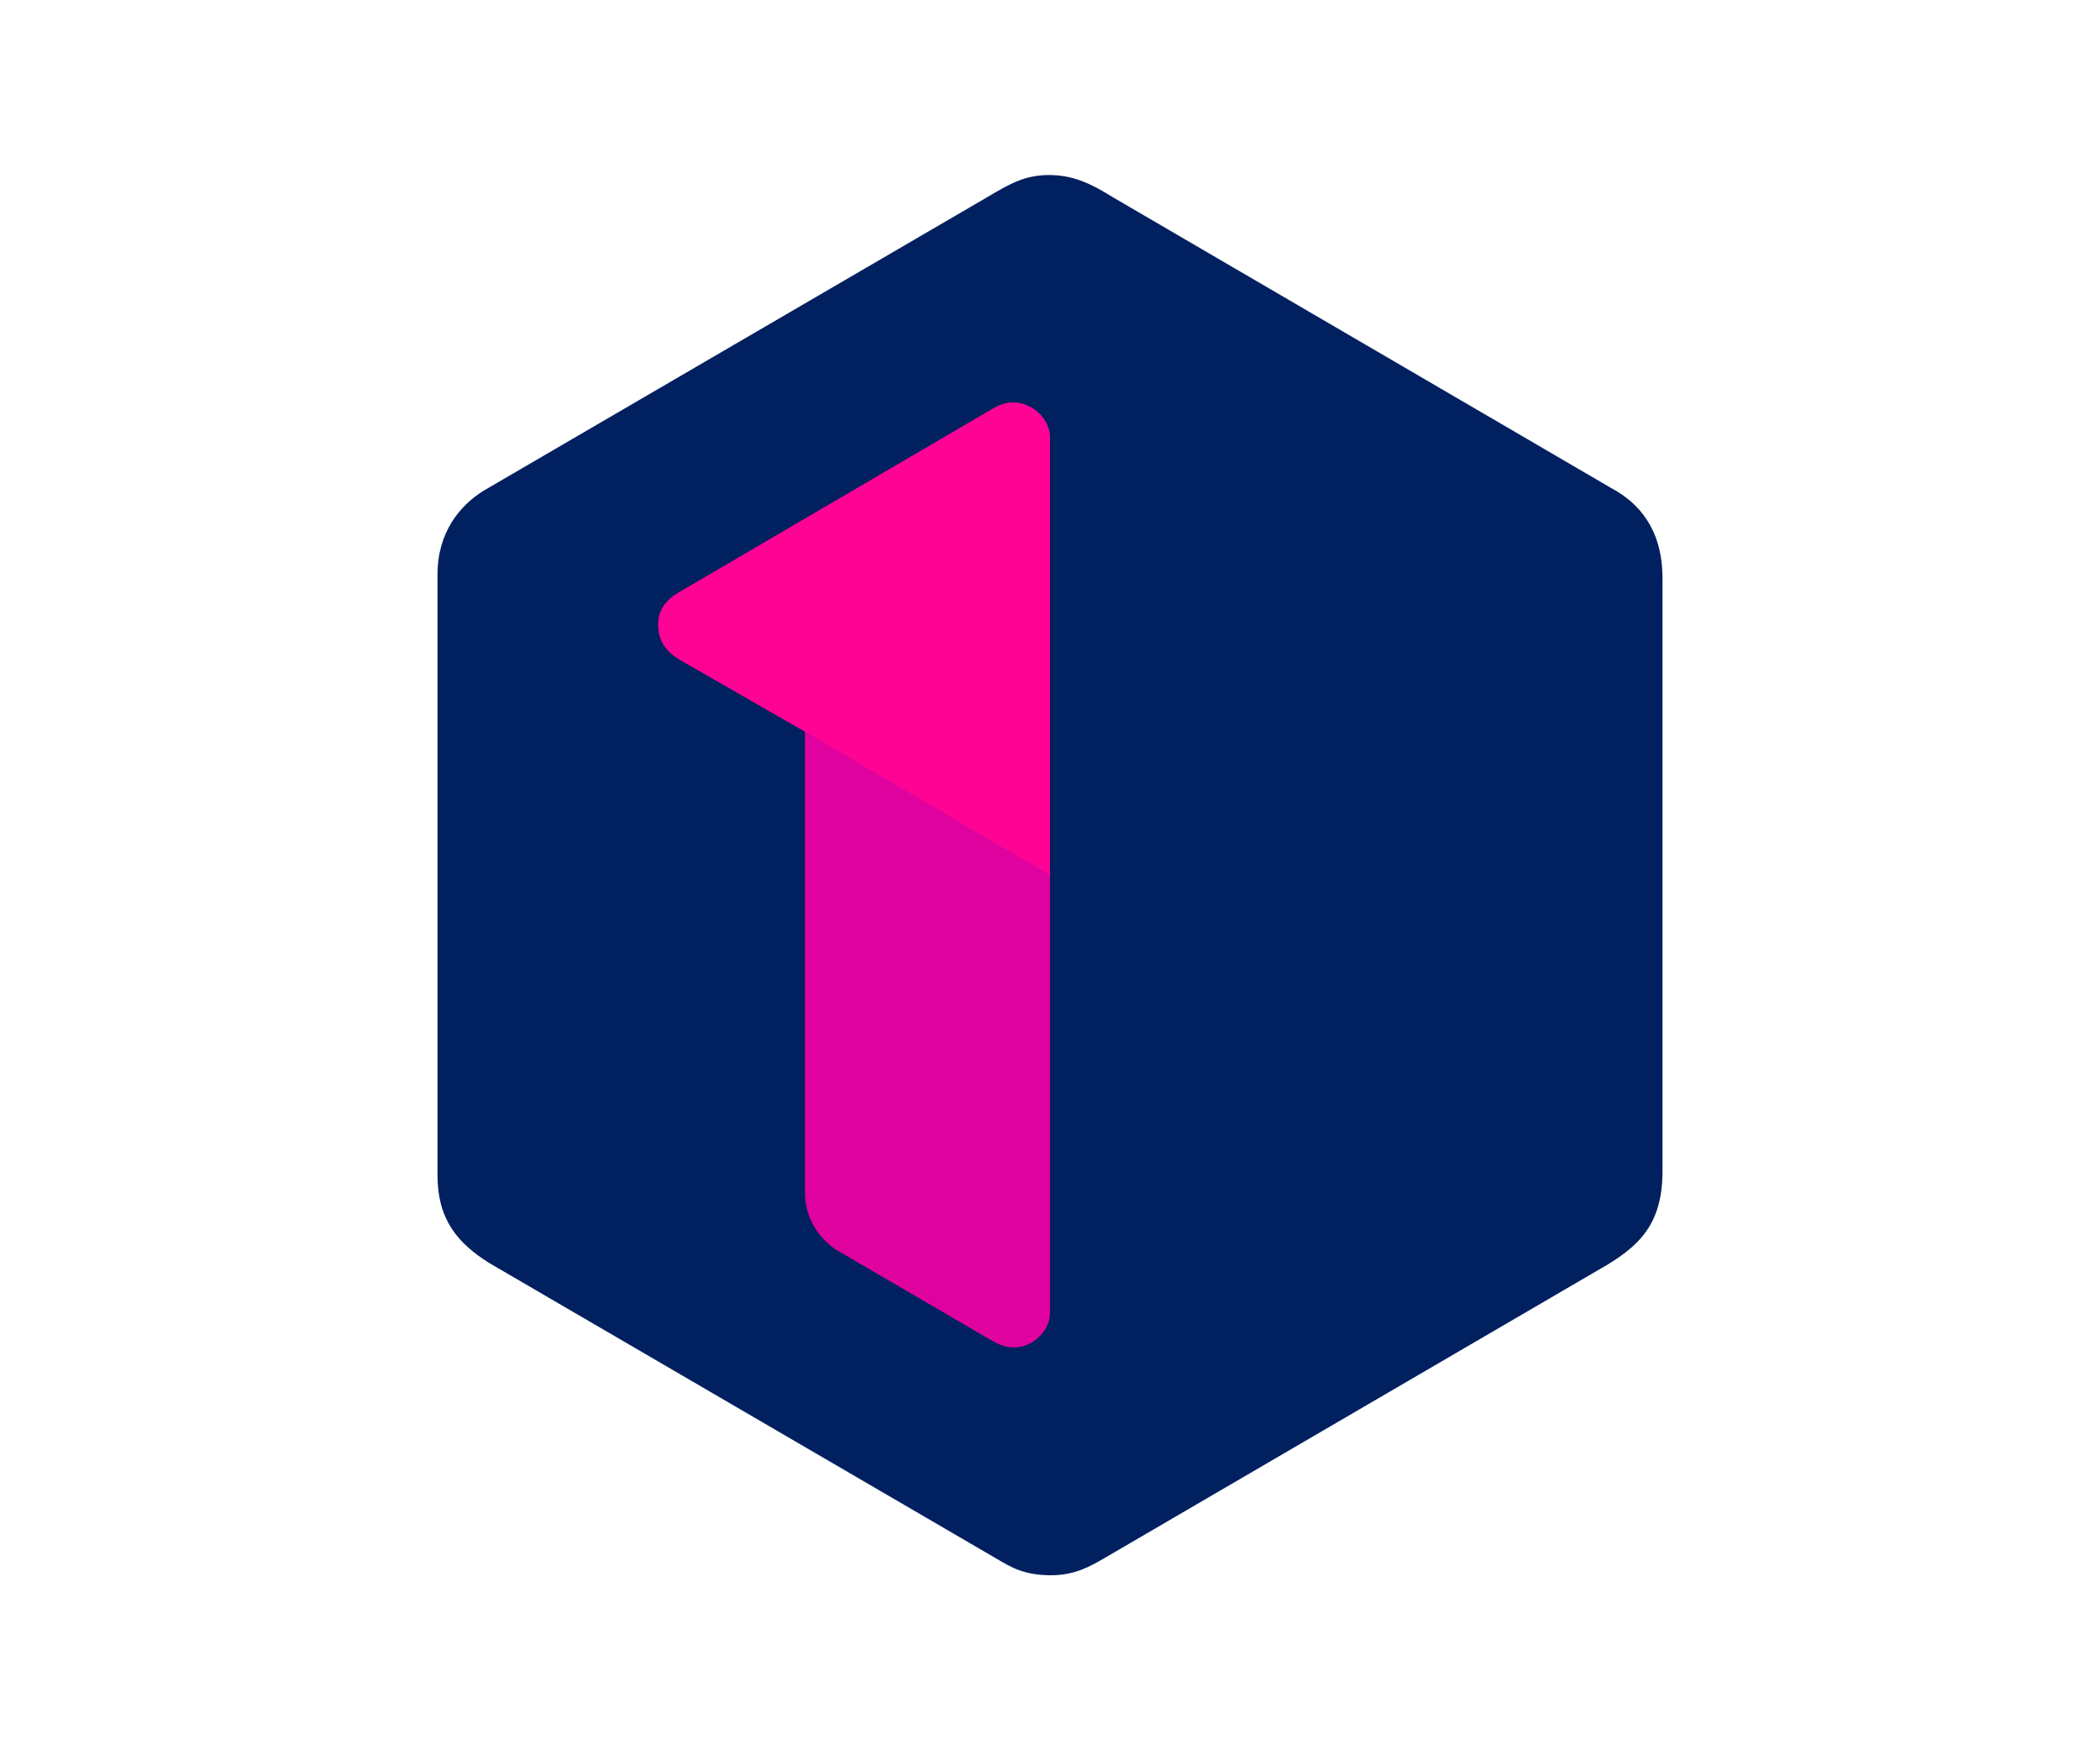
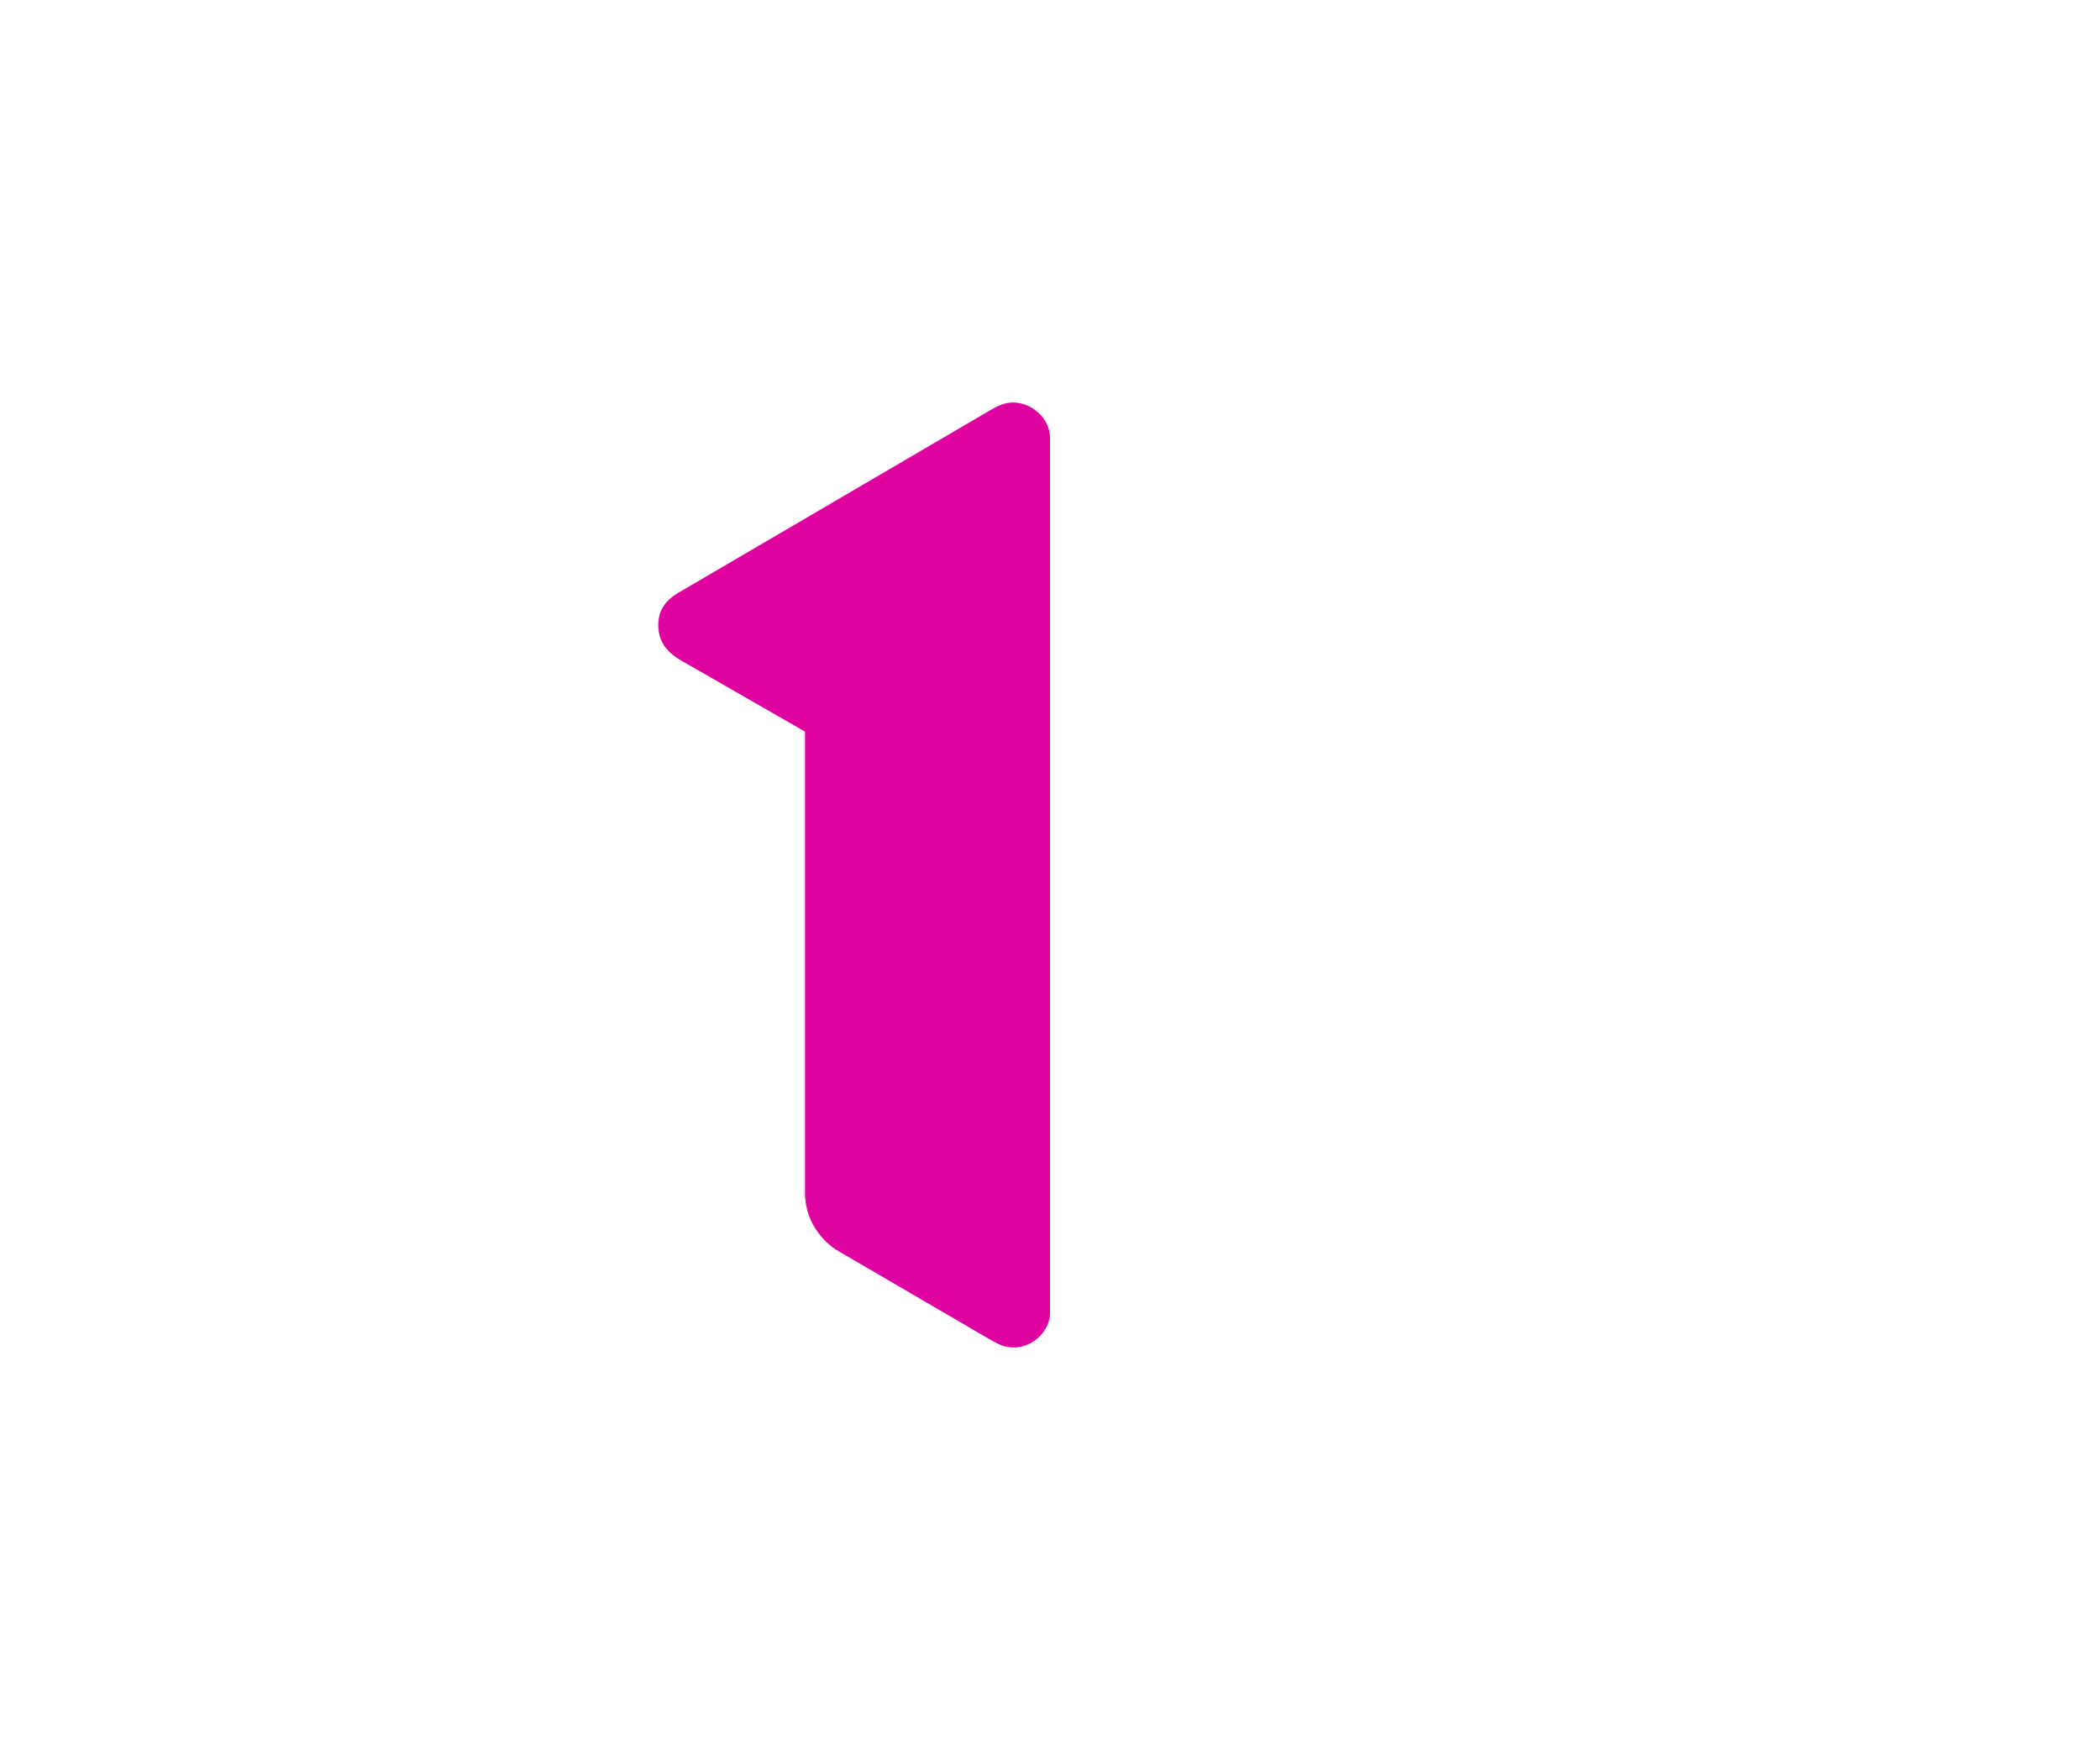
<svg xmlns="http://www.w3.org/2000/svg" width="48" height="40" viewBox="0 0 48 40" fill="none">
-   <path fill-rule="evenodd" clip-rule="evenodd" d="M11.063 11.209C10.506 11.551 10 12.172 10 13.13V26.852C10 27.881 10.466 28.413 11.182 28.864L22.724 35.59C22.745 35.603 22.766 35.615 22.787 35.627C23.114 35.821 23.417 36 24.02 36C24.57 36 24.918 35.799 25.276 35.59L36.538 29.021C37.479 28.492 38 27.977 38 26.758V13.211C38 12.306 37.642 11.586 36.82 11.149L25.431 4.504C24.932 4.191 24.515 4 23.982 4C23.428 4 23.083 4.198 22.569 4.504L11.063 11.209Z" fill="#012060" />
  <path fill-rule="evenodd" clip-rule="evenodd" d="M24 30.016C24 30.391 23.629 30.794 23.177 30.794C22.949 30.794 22.816 30.719 22.619 30.607L22.589 30.59L19.102 28.556C18.664 28.258 18.4 27.783 18.4 27.261V16.72L15.58 15.101C15.258 14.921 15.046 14.675 15.046 14.281C15.046 13.839 15.342 13.633 15.599 13.492L22.612 9.388L22.617 9.385C22.767 9.298 22.937 9.199 23.15 9.199C23.608 9.199 24 9.583 24 10.005L24 30.016Z" fill="#DF029F" />
-   <path d="M18.4 16.72L15.58 15.101C15.258 14.921 15.046 14.675 15.046 14.281C15.046 13.839 15.342 13.633 15.599 13.492L22.612 9.388L22.617 9.385L22.617 9.385C22.767 9.298 22.937 9.199 23.15 9.199C23.608 9.199 24 9.583 24 10.005V20L18.4 16.72Z" fill="#FF0394" />
</svg>